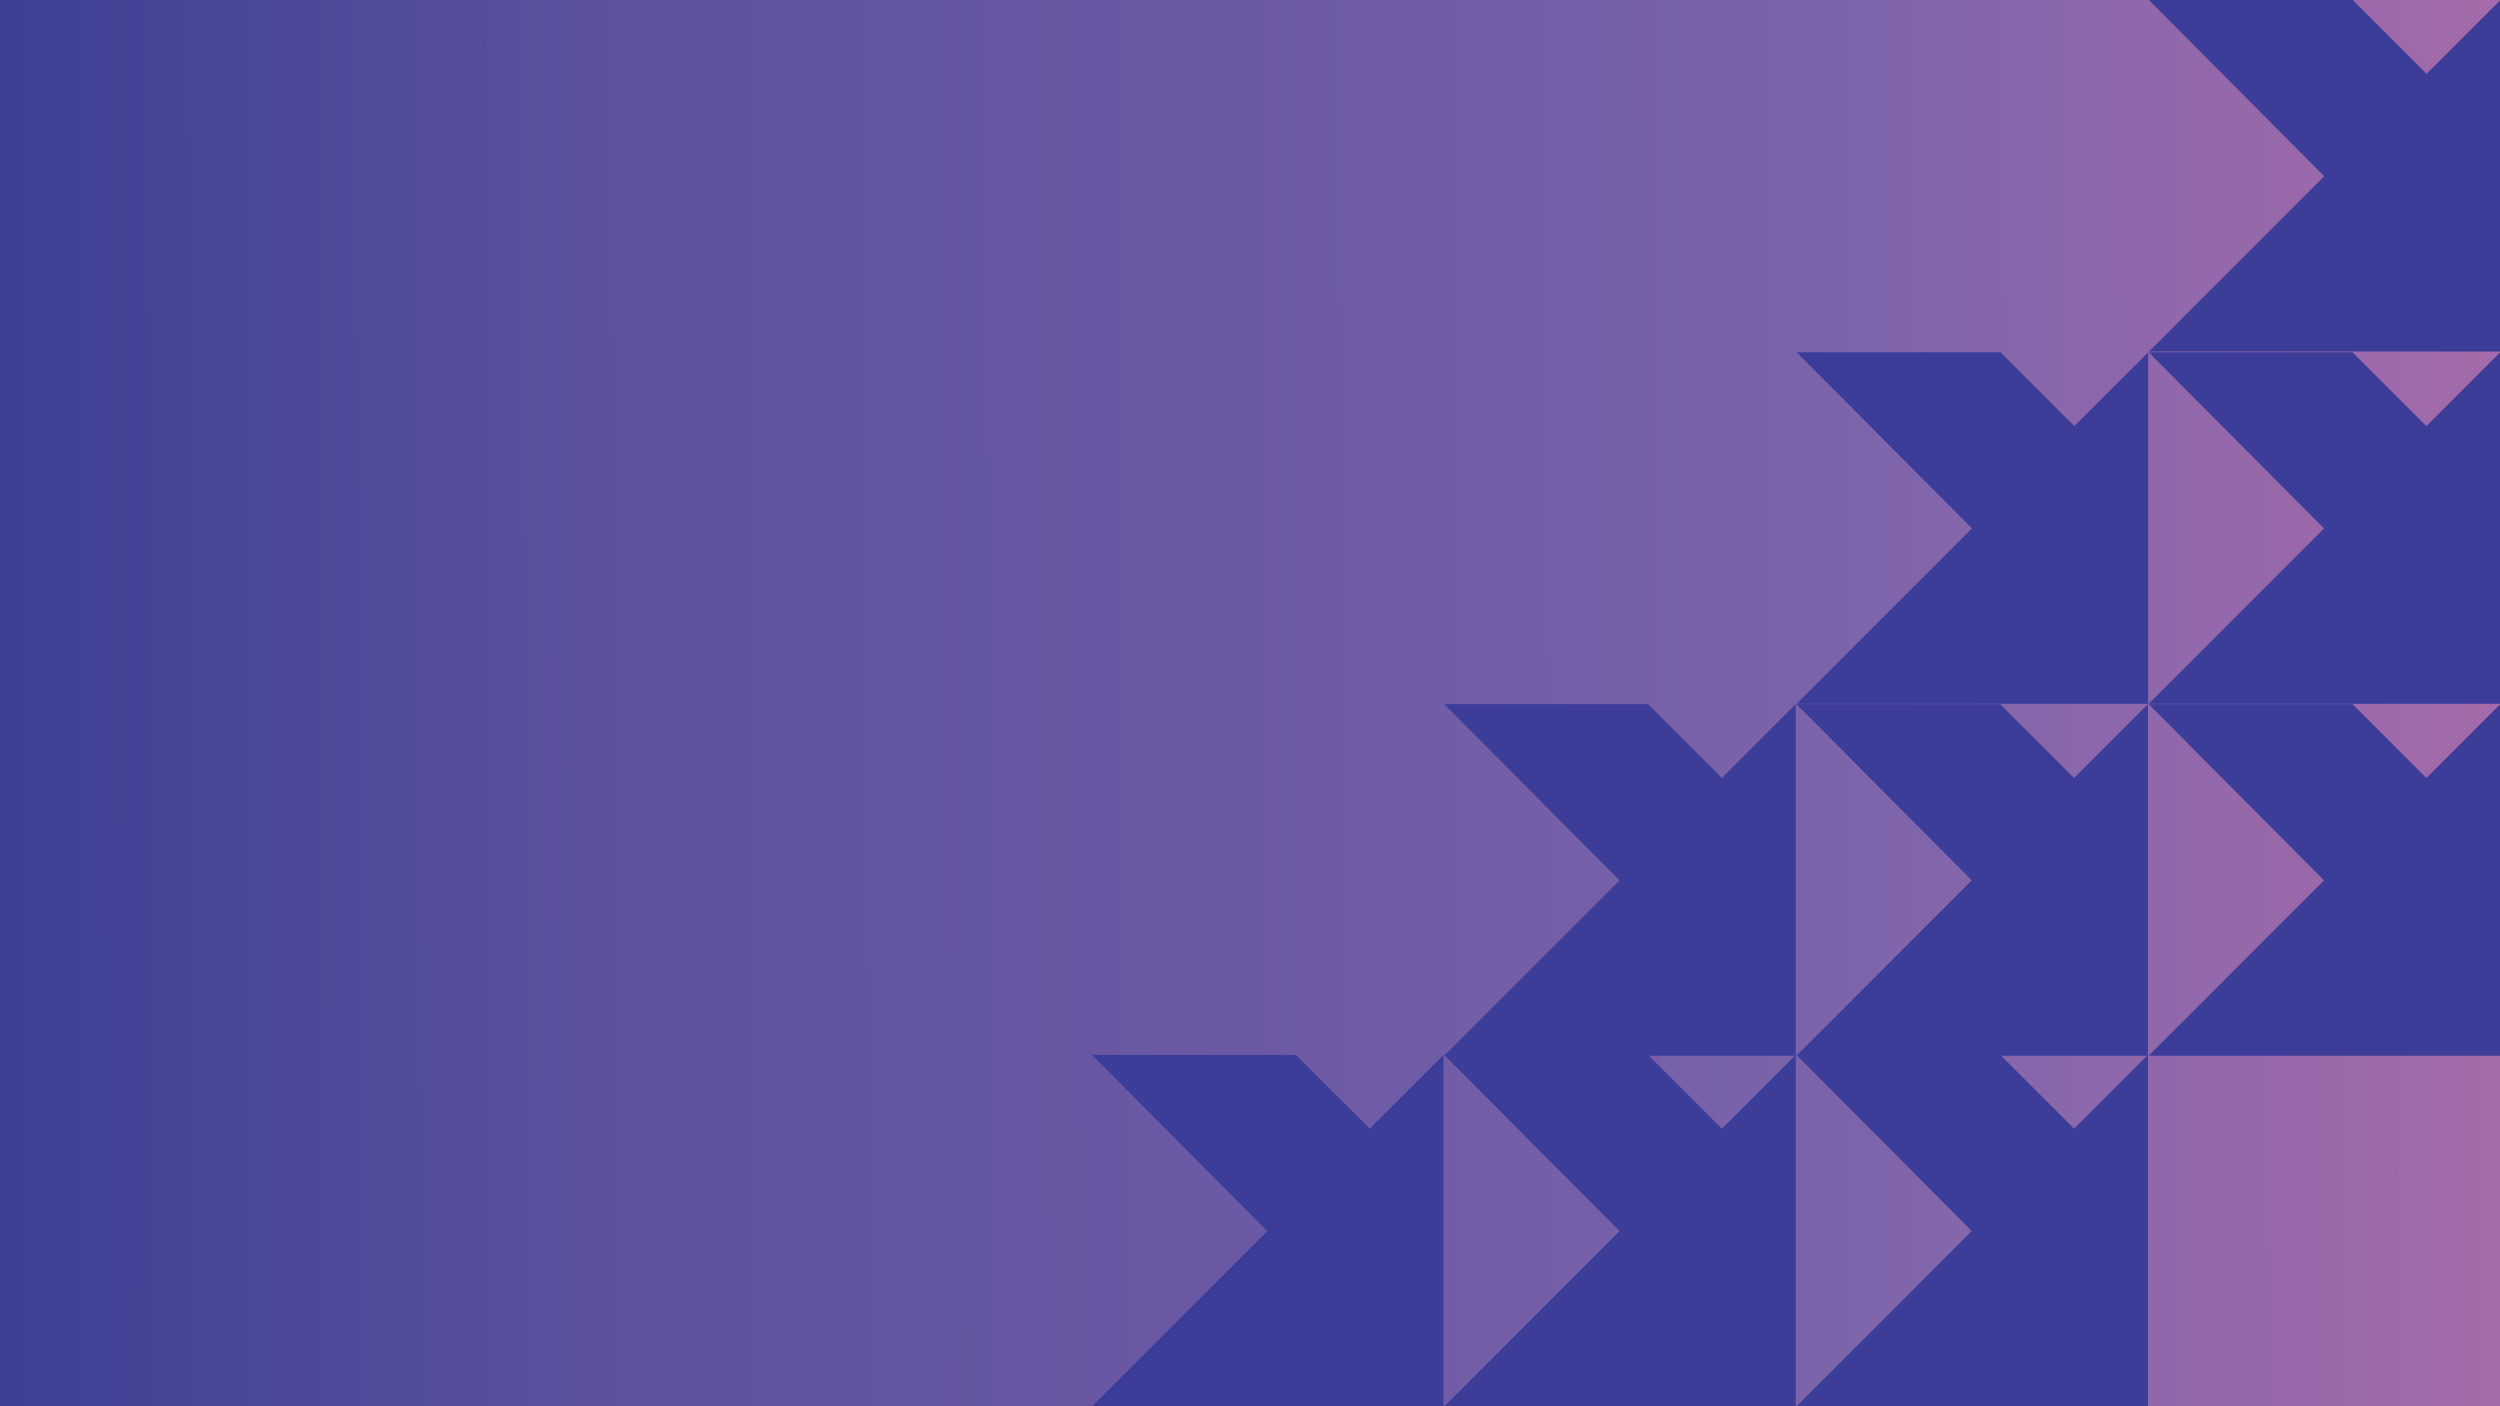
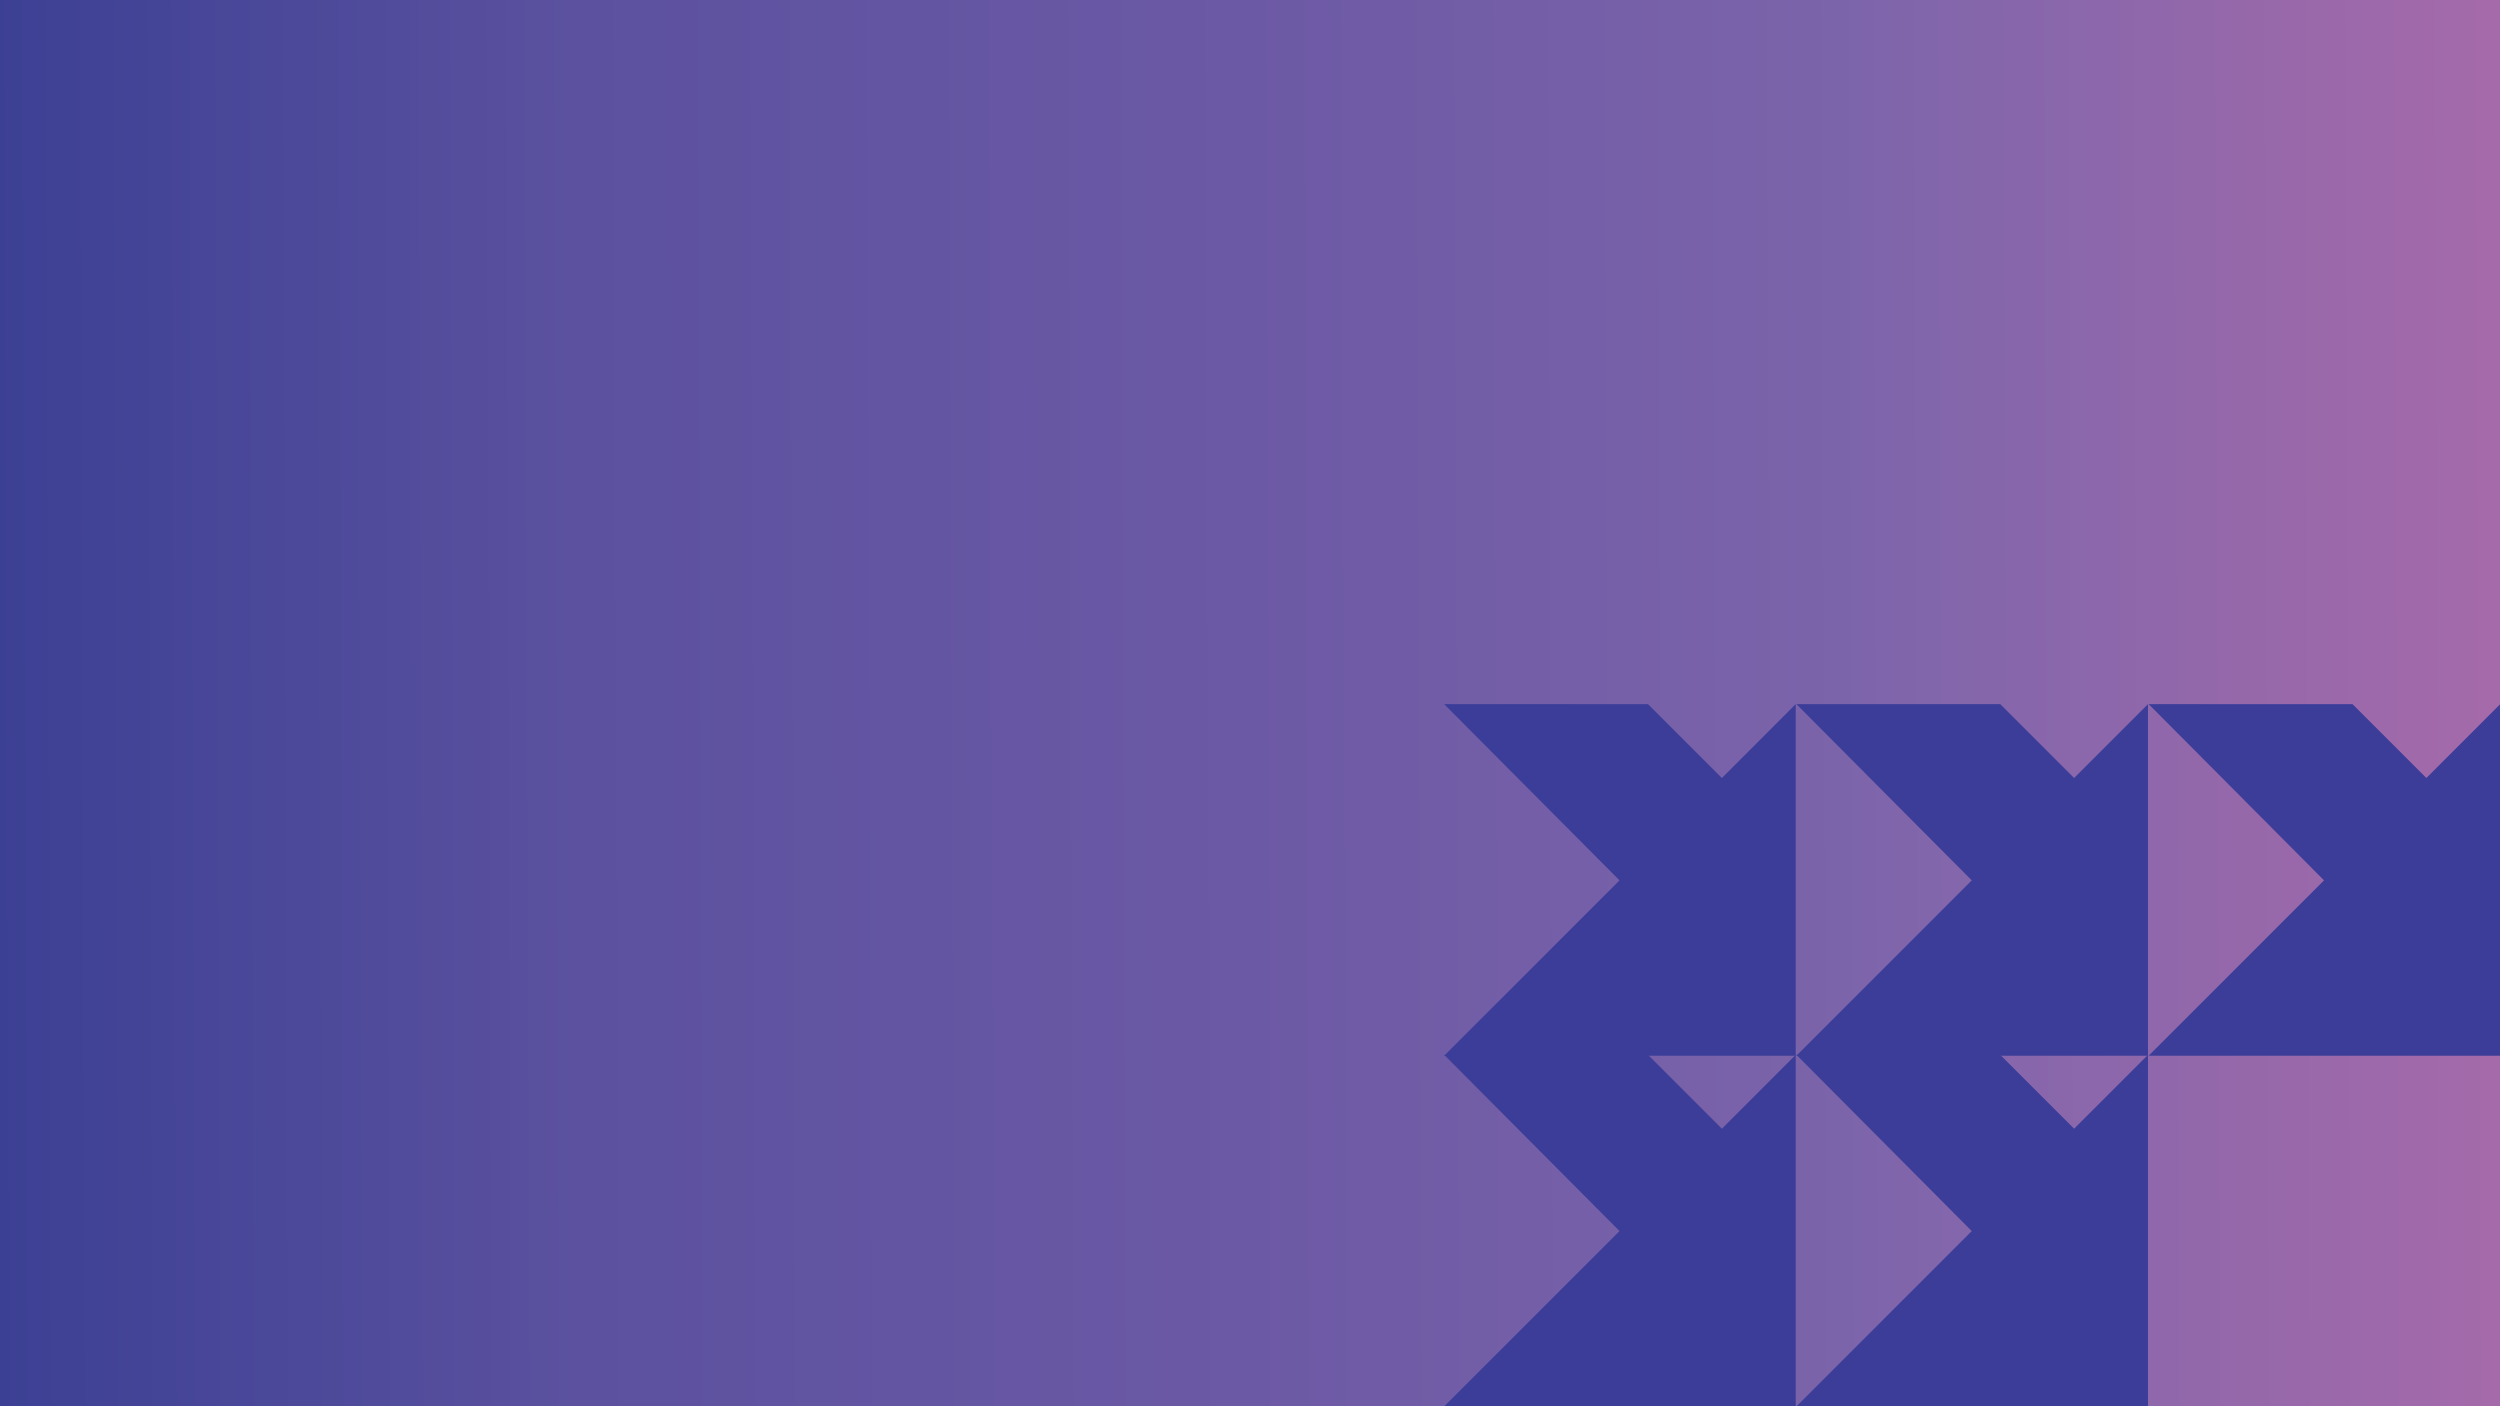
<svg xmlns="http://www.w3.org/2000/svg" id="Layer_1" data-name="Layer 1" viewBox="0 0 1920 1080">
  <defs>
    <style>
      .cls-1 {
        fill: #3c3d98;
      }

      .cls-2 {
        fill: url(#linear-gradient);
      }
    </style>
    <linearGradient id="linear-gradient" x1="-2" y1="543.99" x2="1922" y2="537.01" gradientUnits="userSpaceOnUse">
      <stop offset="0" stop-color="#3c4094" />
      <stop offset=".23" stop-color="#5b519f" />
      <stop offset=".5" stop-color="#6c59a5" />
      <stop offset=".74" stop-color="#7c64aa" />
      <stop offset=".74" stop-color="#7d65ab" />
      <stop offset="1" stop-color="#a56aaa" />
      <stop offset="1" stop-color="#a56aaa" />
    </linearGradient>
  </defs>
  <rect class="cls-2" x="0" y="-13" width="1920" height="1107" />
  <polygon class="cls-1" points="1863.45 597.52 1806.72 540.79 1650.19 540.79 1784.85 676.12 1650.19 810.78 1920.17 810.78 1920.17 540.79 1863.45 597.52" />
-   <polygon class="cls-1" points="1863.44 327.25 1806.71 270.52 1650.17 270.52 1784.84 405.85 1650.17 540.51 1920.16 540.51 1920.16 270.52 1863.44 327.25" />
-   <polygon class="cls-1" points="1863.6 56.73 1806.87 0 1650.34 0 1785 135.33 1650.34 269.99 1920.33 269.99 1920.33 0 1863.6 56.73" />
  <polygon class="cls-1" points="1592.92 866.85 1536.19 810.13 1379.66 810.13 1514.32 945.46 1379.66 1080.12 1649.65 1080.12 1649.65 810.13 1592.92 866.85" />
  <polygon class="cls-1" points="1592.91 597.52 1536.18 540.79 1379.65 540.79 1514.31 676.12 1379.65 810.78 1649.64 810.78 1649.64 540.79 1592.91 597.52" />
-   <polygon class="cls-1" points="1593.08 327.25 1536.35 270.52 1379.81 270.52 1514.48 405.85 1379.81 540.51 1649.8 540.51 1649.8 270.52 1593.08 327.25" />
  <polygon class="cls-1" points="1322.4 866.85 1265.67 810.13 1109.14 810.13 1243.8 945.46 1109.14 1080.12 1379.12 1080.12 1379.12 810.13 1322.4 866.85" />
  <polygon class="cls-1" points="1322.39 597.52 1265.66 540.79 1109.13 540.79 1243.79 676.12 1109.13 810.78 1379.11 810.78 1379.11 540.79 1322.39 597.52" />
-   <polygon class="cls-1" points="1051.87 866.85 995.14 810.13 838.61 810.13 973.27 945.46 838.61 1080.12 1108.6 1080.12 1108.6 810.13 1051.87 866.85" />
</svg>